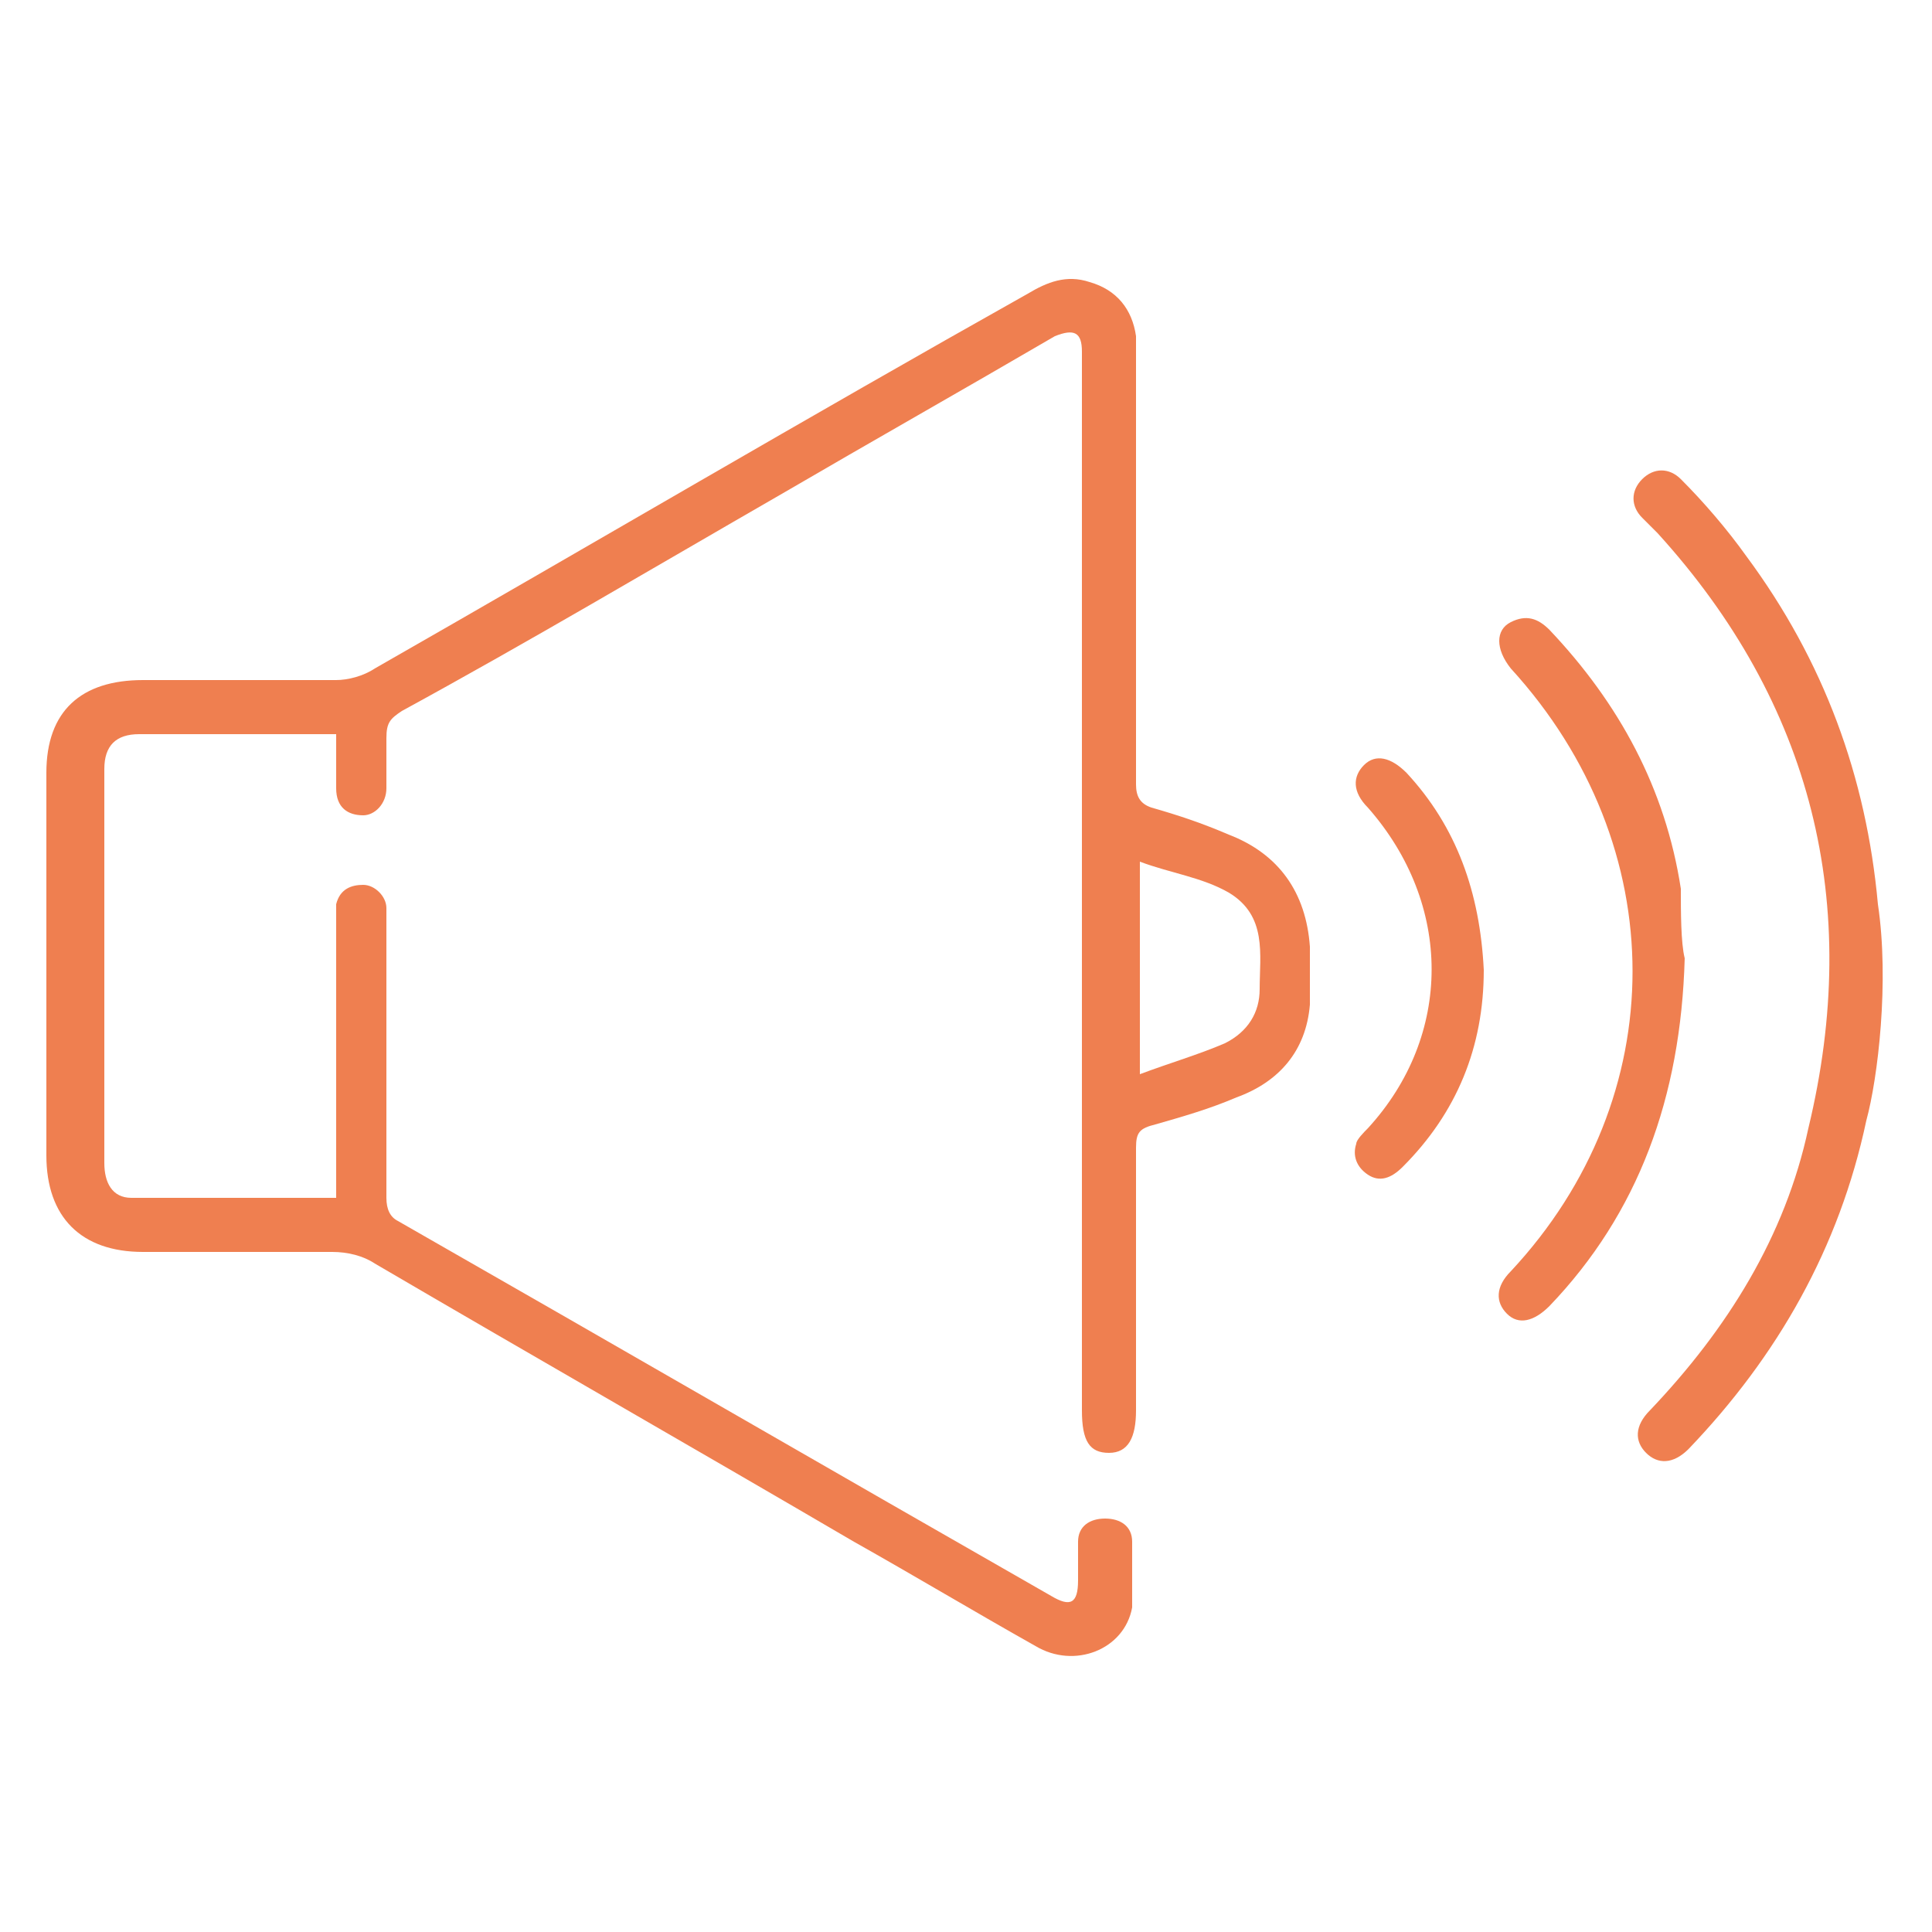
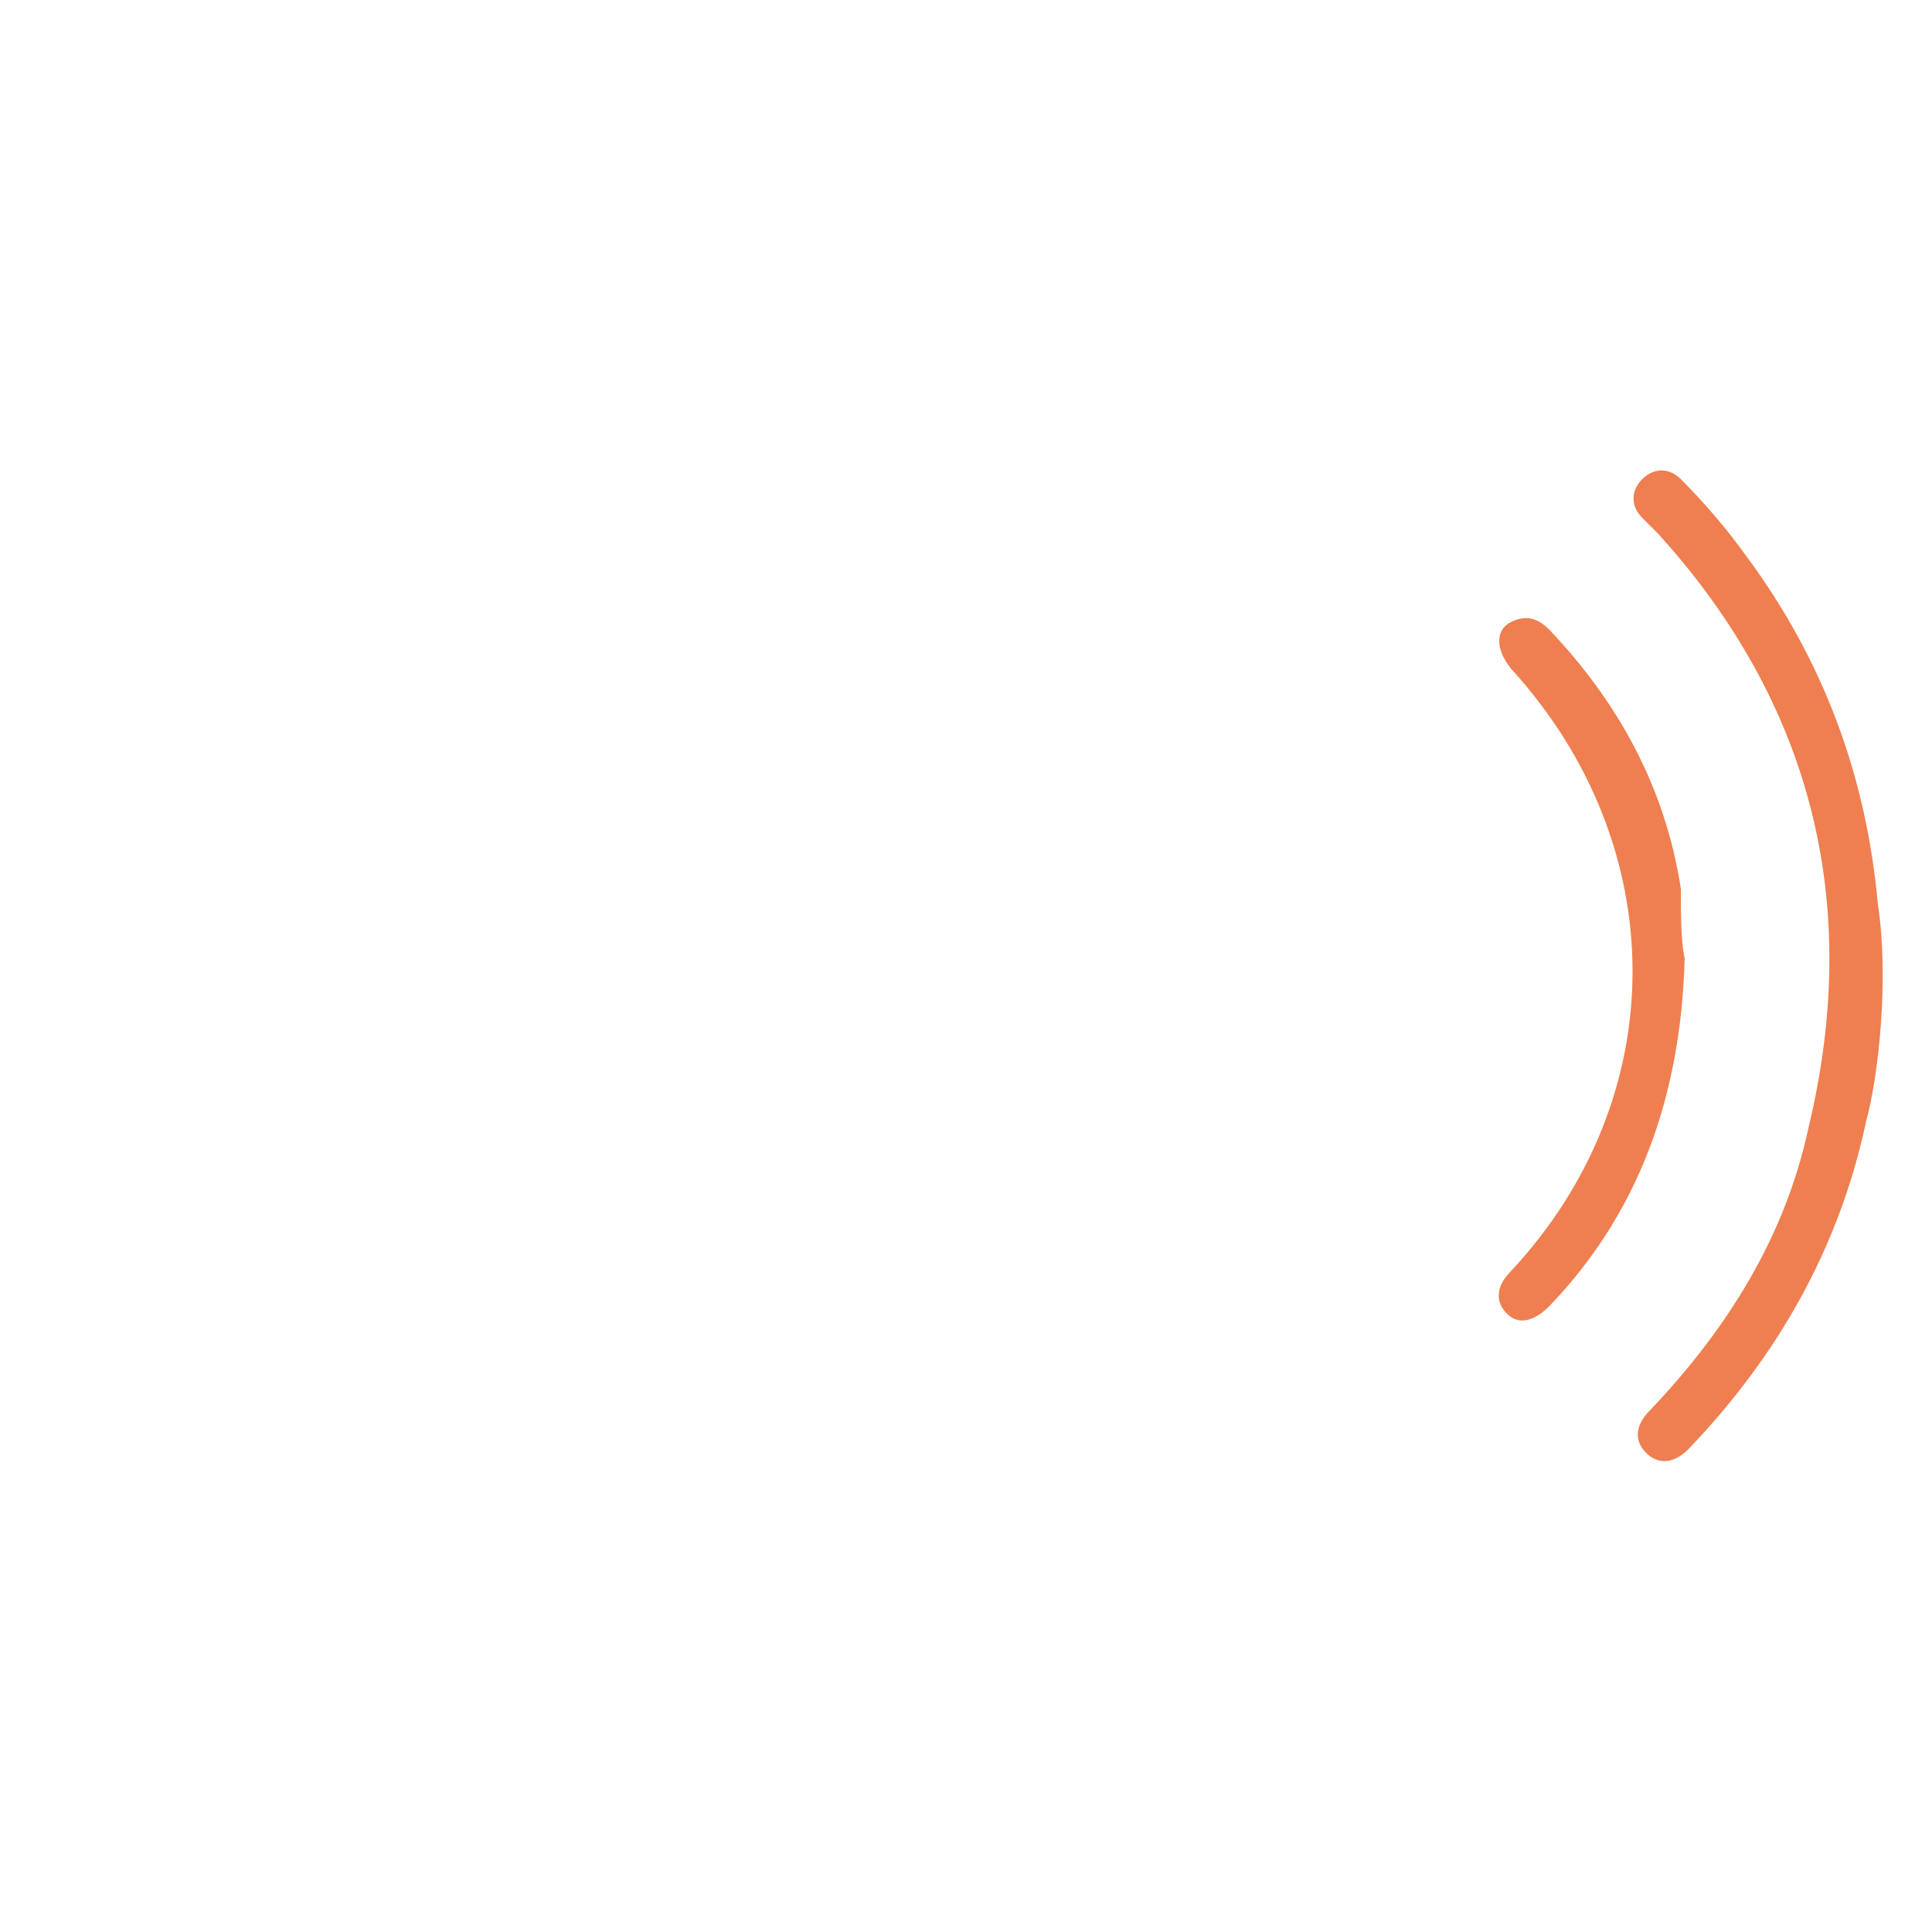
<svg xmlns="http://www.w3.org/2000/svg" version="1.1" id="圖層_1" x="0px" y="0px" viewBox="0 0 50 50" style="enable-background:new 0 0 50 50;" xml:space="preserve">
  <style type="text/css">
	.st0{fill:#EF7F50;}
</style>
  <g>
    <path class="st0" d="M48.3,29c-0.7,3.3-2.3,6.1-4.6,8.5c-0.4,0.4-0.8,0.4-1.1,0.1c-0.3-0.3-0.3-0.7,0.1-1.1c2-2.1,3.5-4.5,4.1-7.3   c1.4-5.8,0.1-11-3.9-15.4c-0.1-0.1-0.3-0.3-0.4-0.4c-0.3-0.3-0.3-0.7,0-1c0.3-0.3,0.7-0.3,1,0c0.6,0.6,1.2,1.3,1.7,2   c2,2.7,3.1,5.7,3.4,9C48.9,25.4,48.6,27.9,48.3,29z" />
-     <path class="st0" d="M8.7,19c-1.2,0-2.4,0-3.5,0c-0.5,0-1.1,0-1.6,0c-0.6,0-0.9,0.3-0.9,0.9c0,3.4,0,6.8,0,10.2   c0,0.5,0.2,0.9,0.7,0.9c1.8,0,3.5,0,5.3,0c0-0.2,0-0.4,0-0.5c0-2.2,0-4.4,0-6.6c0-0.2,0-0.3,0-0.5c0.1-0.4,0.4-0.5,0.7-0.5   c0.3,0,0.6,0.3,0.6,0.6c0,0.1,0,0.3,0,0.5c0,2.3,0,4.6,0,7c0,0.3,0.1,0.5,0.3,0.6c5.6,3.2,11.3,6.5,16.9,9.7   c0.5,0.3,0.7,0.2,0.7-0.4c0-0.3,0-0.7,0-1c0-0.4,0.3-0.6,0.7-0.6c0.4,0,0.7,0.2,0.7,0.6c0,0.6,0,1.2,0,1.7c-0.2,1.1-1.5,1.6-2.5,1   c-1.6-0.9-3.1-1.8-4.7-2.7c-4.1-2.4-8.3-4.8-12.4-7.2c-0.3-0.2-0.7-0.3-1.1-0.3c-1.6,0-3.3,0-4.9,0c-1.6,0-2.5-0.9-2.5-2.5   c0-3.3,0-6.6,0-9.9c0-1.6,0.9-2.4,2.5-2.4c1.7,0,3.3,0,5,0c0.3,0,0.7-0.1,1-0.3c5.6-3.2,11.2-6.5,16.9-9.7c0.5-0.3,1-0.5,1.6-0.3   c0.7,0.2,1.1,0.7,1.2,1.4c0,0.2,0,0.4,0,0.6c0,3.7,0,7.3,0,11c0,0.3,0.1,0.5,0.4,0.6c0.7,0.2,1.3,0.4,2,0.7c1.3,0.5,2,1.5,2.1,2.9   c0,0.5,0,1,0,1.5c-0.1,1.2-0.8,2-1.9,2.4c-0.7,0.3-1.4,0.5-2.1,0.7c-0.4,0.1-0.5,0.2-0.5,0.6c0,2.3,0,4.5,0,6.8   c0,0.7-0.2,1.1-0.7,1.1c-0.5,0-0.7-0.3-0.7-1.1c0-9,0-18,0-27c0-0.1,0-0.3,0-0.4c0-0.5-0.2-0.6-0.7-0.4c-2.4,1.4-4.7,2.7-7.1,4.1   c-3.3,1.9-6.5,3.8-9.8,5.6c-0.3,0.2-0.4,0.3-0.4,0.7c0,0.4,0,0.9,0,1.3c0,0.4-0.3,0.7-0.6,0.7c-0.4,0-0.7-0.2-0.7-0.7   C8.7,20.1,8.7,19.6,8.7,19z M29.5,27.8c0.8-0.3,1.5-0.5,2.2-0.8c0.6-0.3,0.9-0.8,0.9-1.4c0-0.9,0.2-1.9-0.8-2.5   c-0.7-0.4-1.5-0.5-2.3-0.8C29.5,24.2,29.5,25.9,29.5,27.8z" />
    <path class="st0" d="M43.6,24.8c-0.1,3.6-1.2,6.6-3.5,9c-0.4,0.4-0.8,0.5-1.1,0.2c-0.3-0.3-0.3-0.7,0.1-1.1c4.2-4.5,4.2-11,0-15.6   c-0.4-0.5-0.4-1,0-1.2c0.4-0.2,0.7-0.1,1,0.2c1.8,1.9,3,4.1,3.4,6.7C43.5,23.6,43.5,24.4,43.6,24.8z" />
-     <path class="st0" d="M38.4,25.1c0,2-0.7,3.7-2.1,5.1c-0.3,0.3-0.6,0.4-0.9,0.2c-0.3-0.2-0.4-0.5-0.3-0.8c0-0.1,0.2-0.3,0.3-0.4   c2.2-2.4,2.2-5.8,0-8.3c-0.4-0.4-0.4-0.8-0.1-1.1c0.3-0.3,0.7-0.2,1.1,0.2C37.7,21.4,38.3,23.1,38.4,25.1z" />
  </g>
</svg>